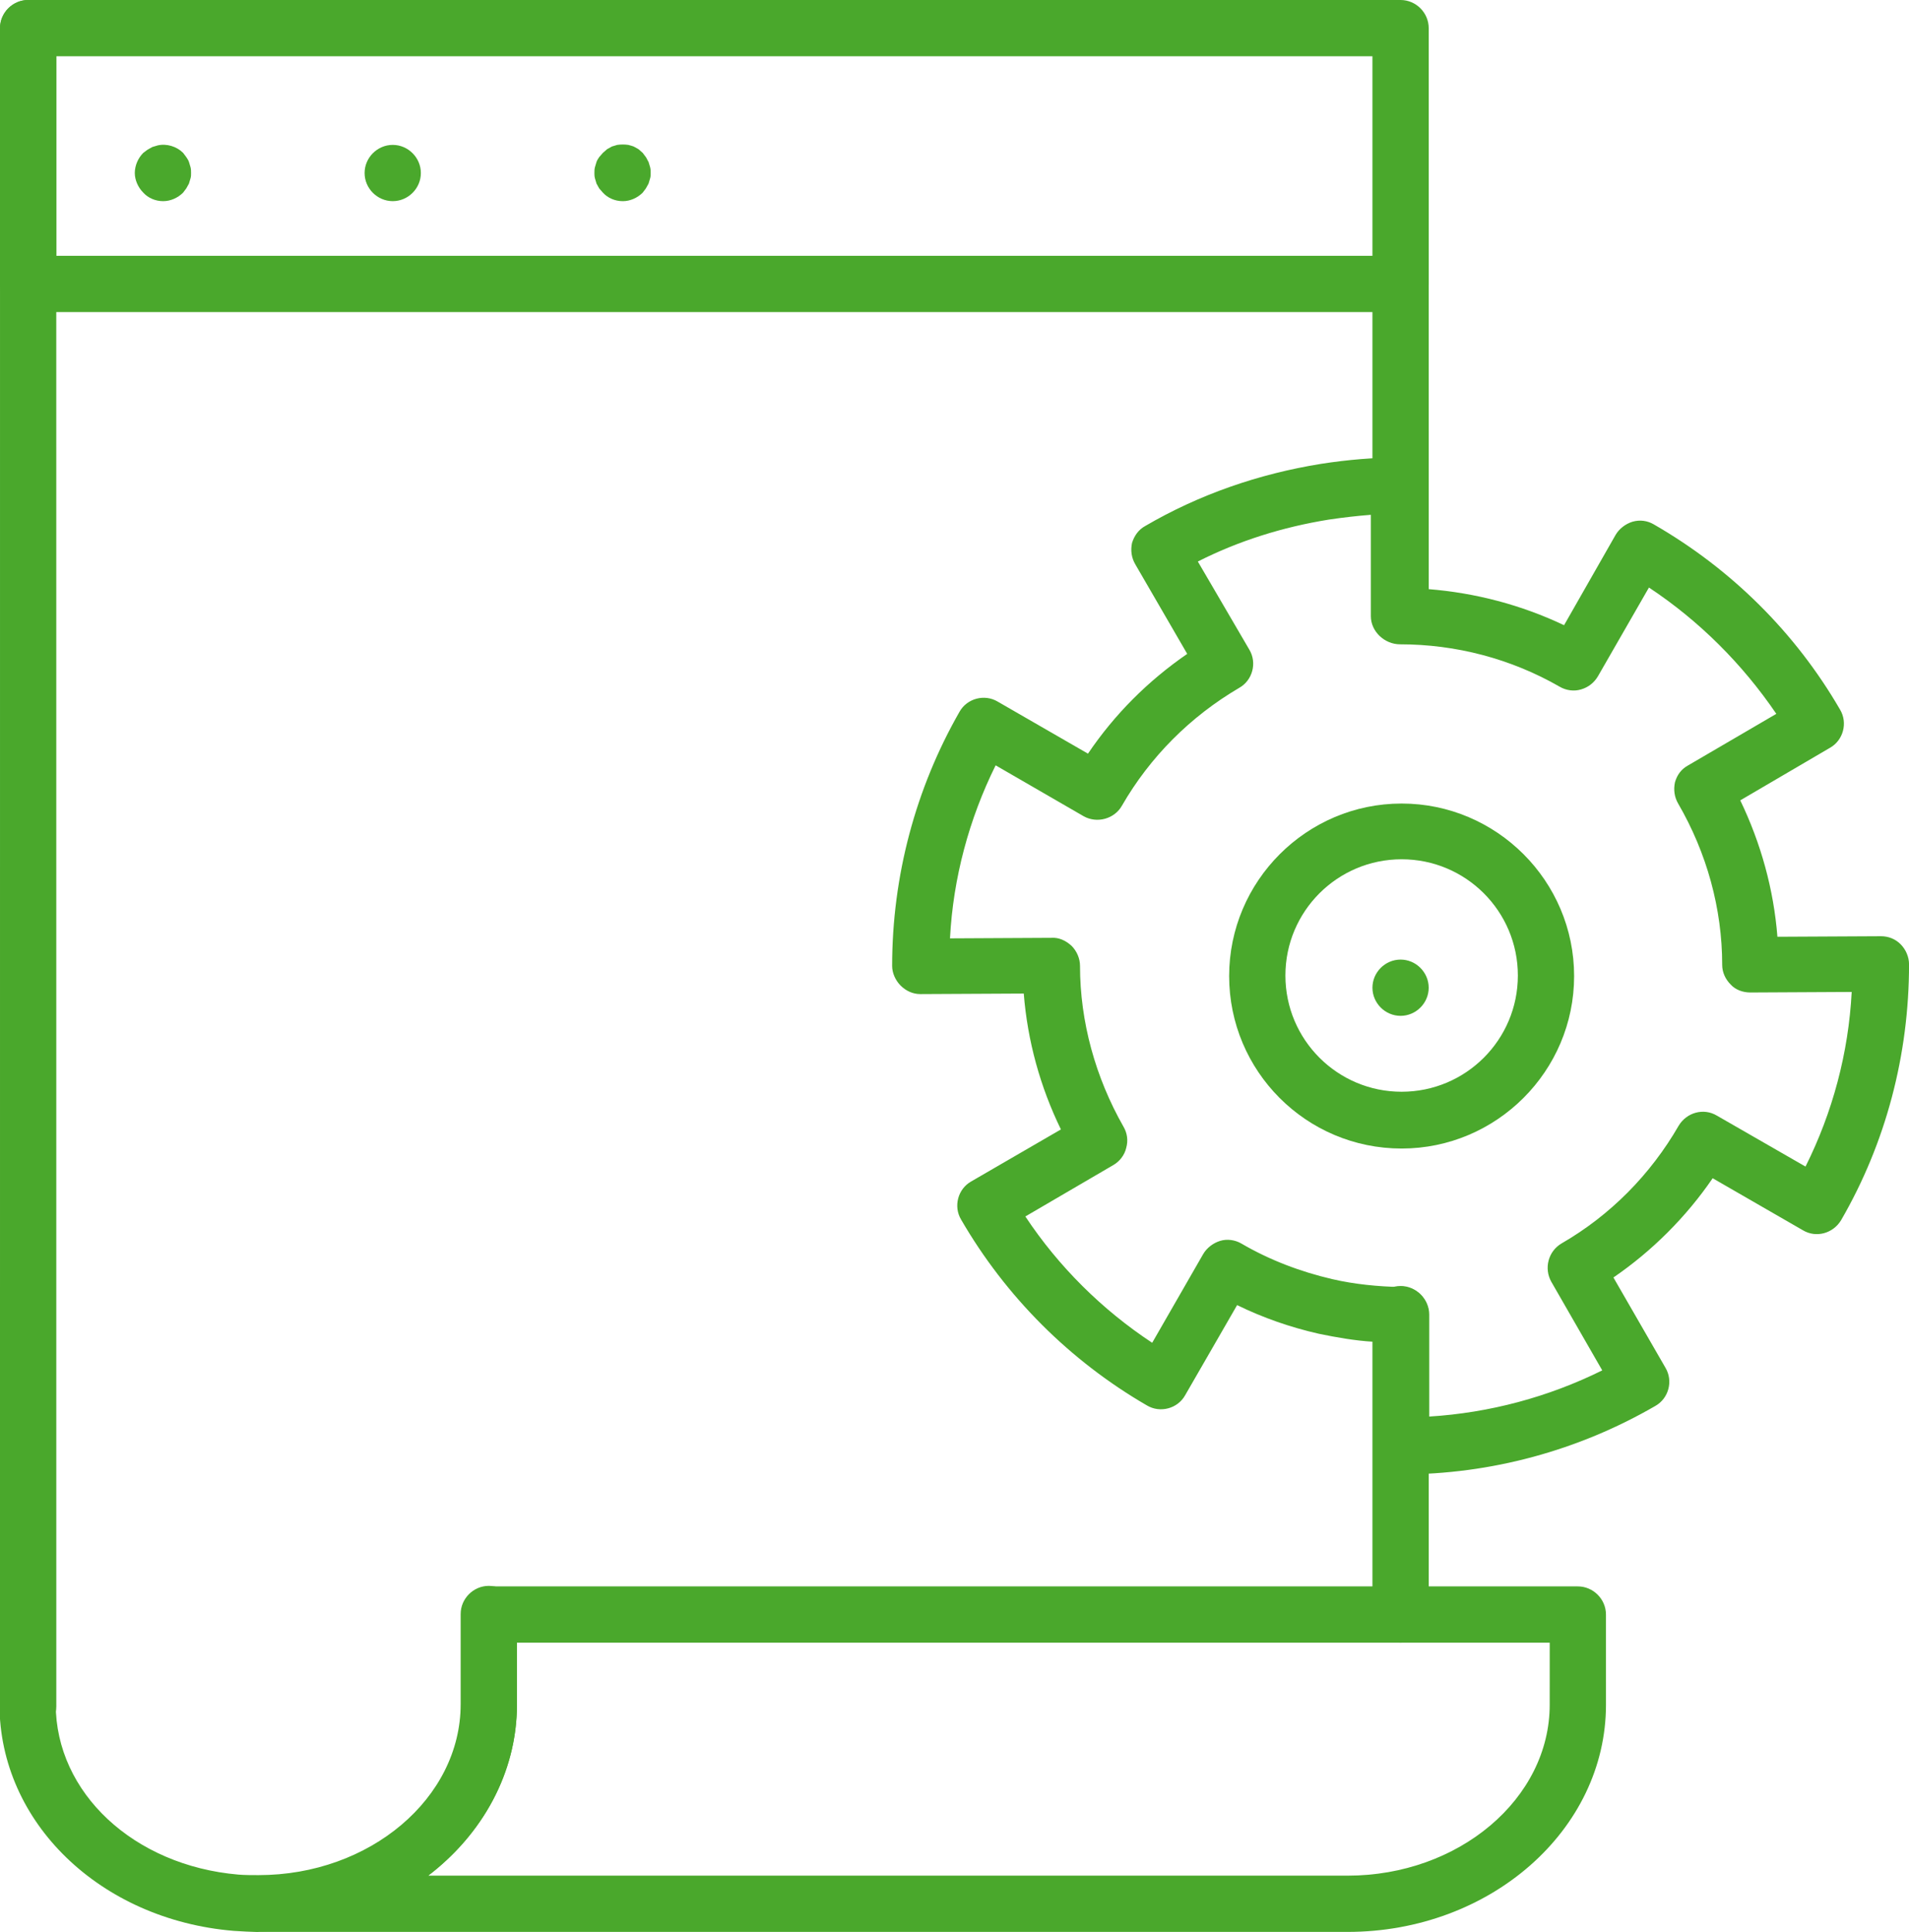
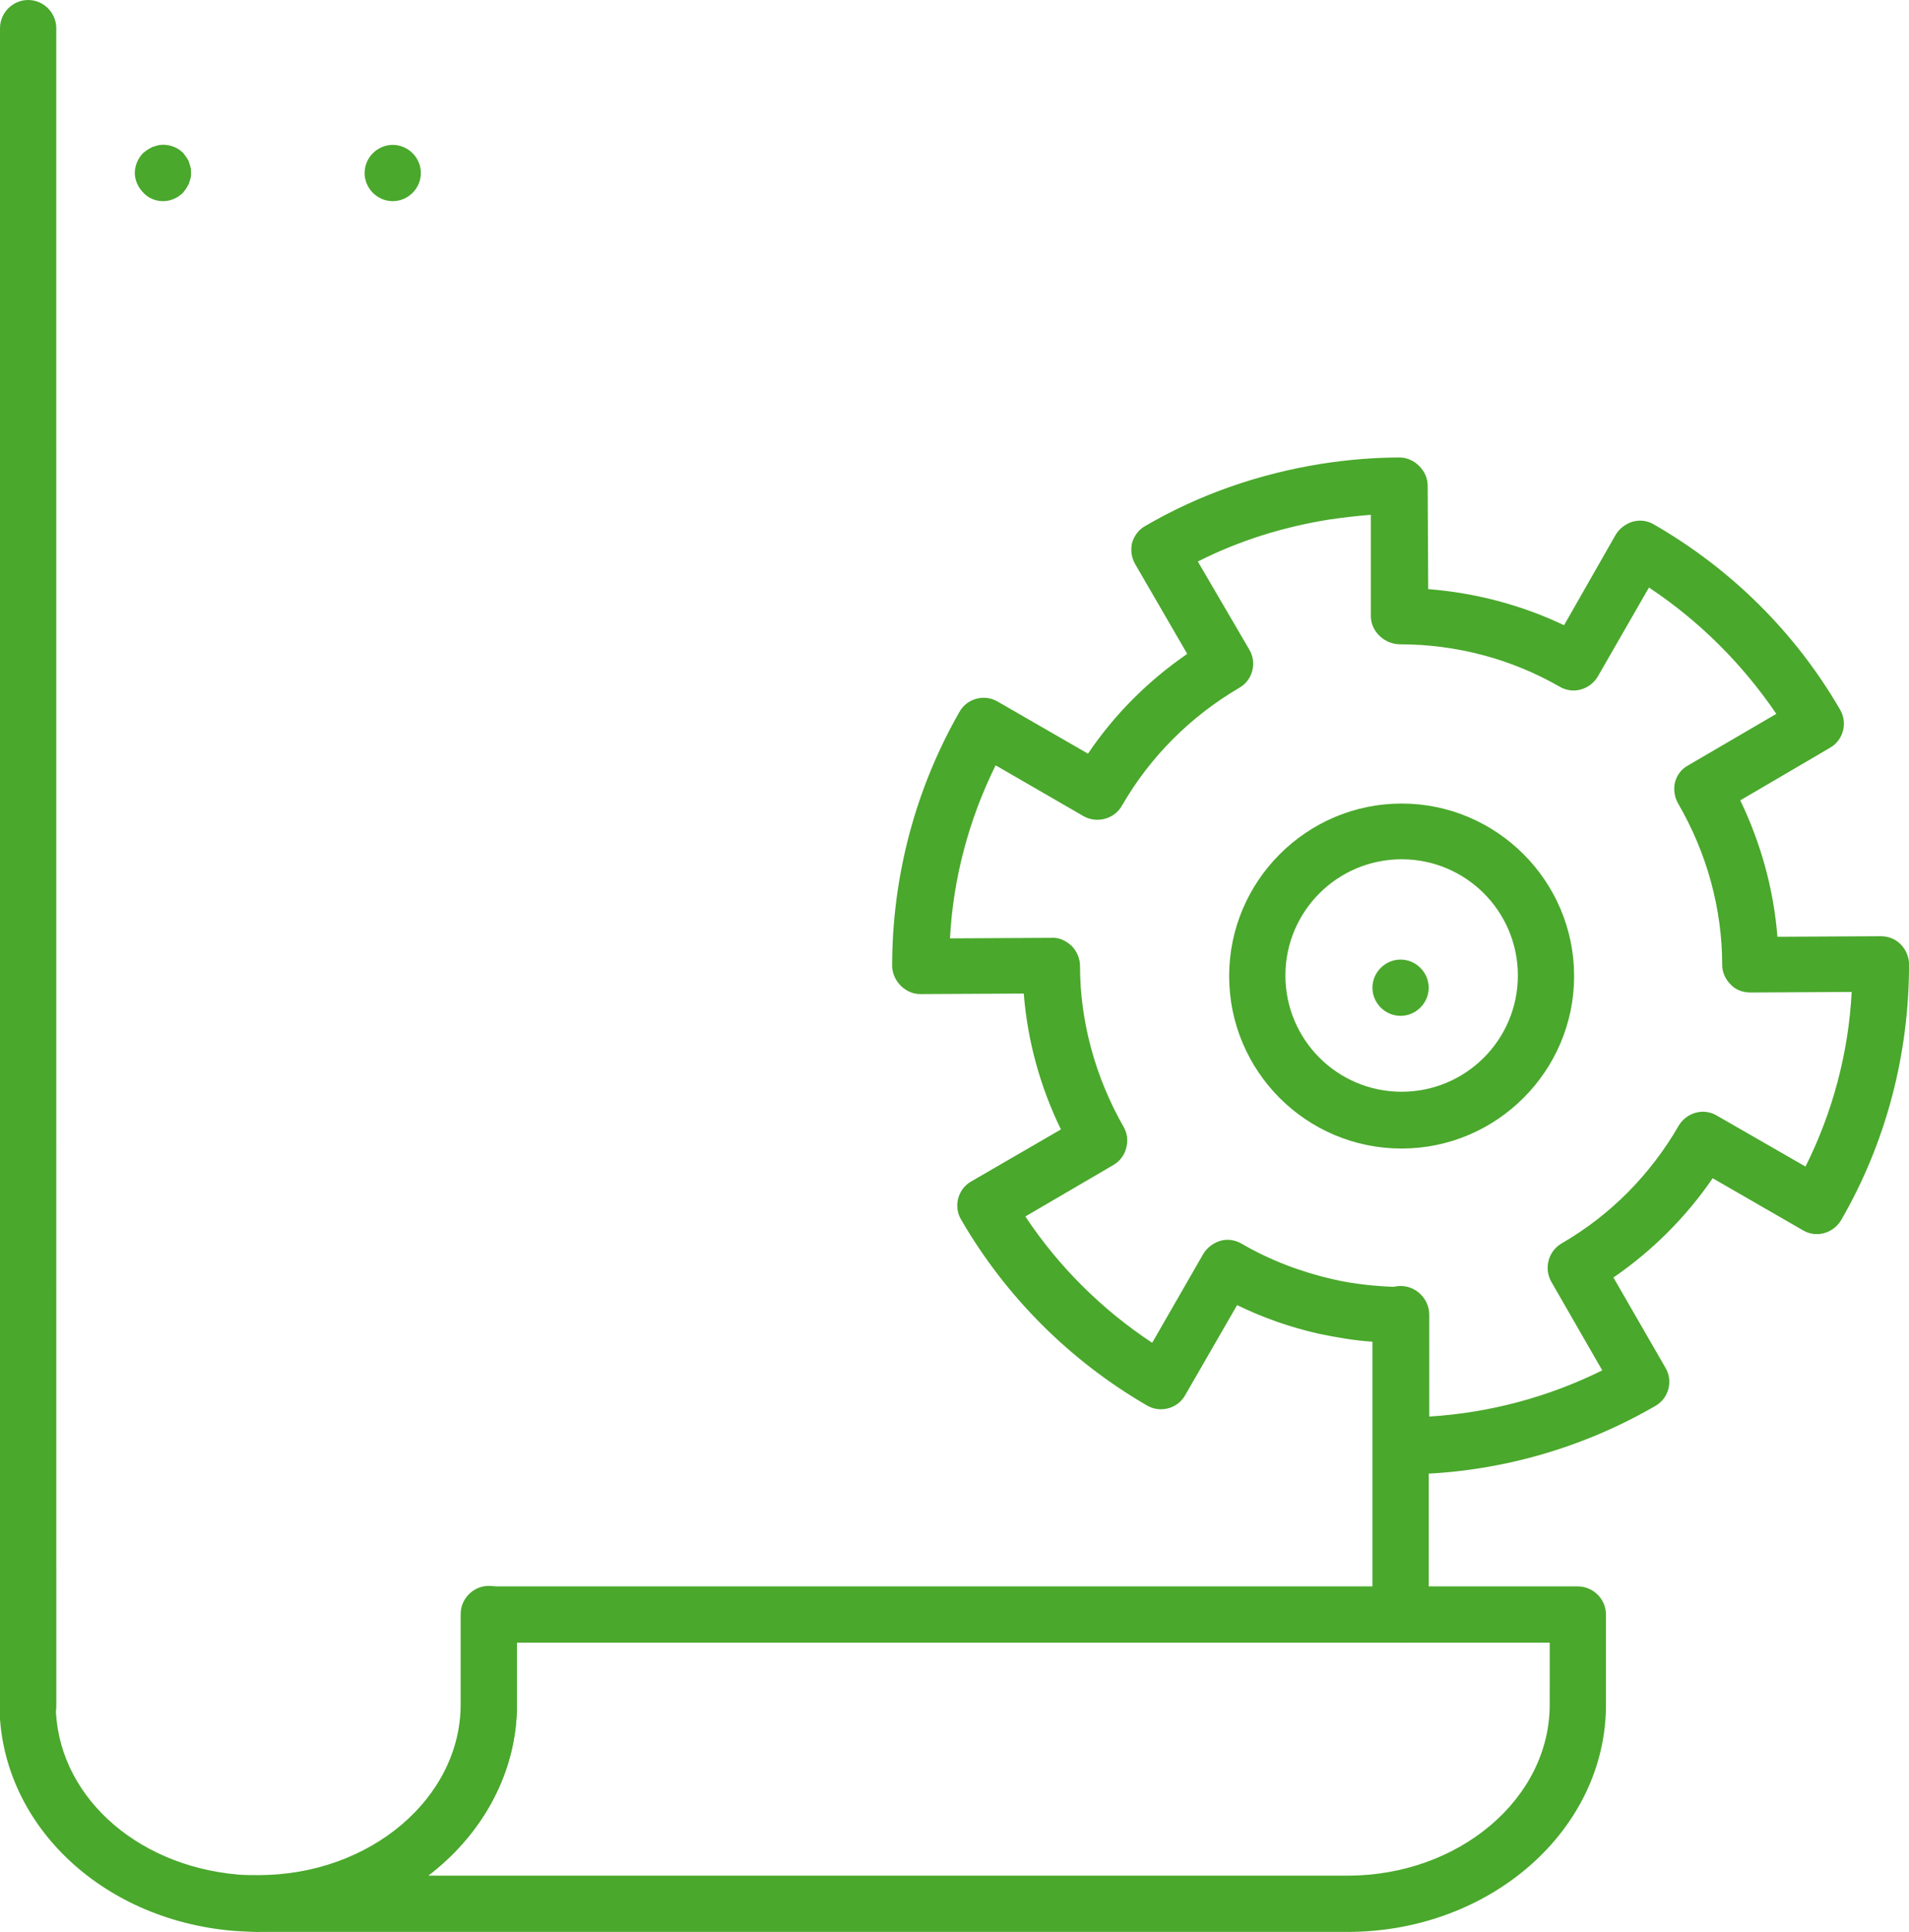
<svg xmlns="http://www.w3.org/2000/svg" xml:space="preserve" width="100%" height="100%" style="shape-rendering:geometricPrecision; text-rendering:geometricPrecision; image-rendering:optimizeQuality; fill-rule:evenodd; clip-rule:evenodd" viewBox="0 0 3.597 3.64">
  <defs>
    <style type="text/css">
   
    .fil0 {fill:#4aa82c}
   
  </style>
  </defs>
  <g id="Ebene_x0020_1">
    <path class="fil0" d="M0.307 0.379c-0.014,0 -0.028,-0.006 -0.037,-0.016 -0.01,-0.01 -0.016,-0.024 -0.016,-0.037 1e-005,-0.014 0.006,-0.028 0.016,-0.038l0.008 -0.006 0.009 -0.005 0.01 -0.003c0.017,-0.004 0.036,0.002 0.048,0.014l0.006 0.008c0.002,0.003 0.004,0.006 0.005,0.009l0.003 0.01c0.001,0.004 0.001,0.007 0.001,0.011 6e-005,0.003 -0,0.007 -0.001,0.01 -0.001,0.003 -0.002,0.007 -0.003,0.01l-0.005 0.009 -0.006 0.008c-0.01,0.01 -0.024,0.016 -0.037,0.016z" />
    <path class="fil0" d="M0.687 0.326c0,-0.029 0.024,-0.053 0.053,-0.053 0.029,-1e-005 0.053,0.024 0.053,0.053 4e-005,0.029 -0.024,0.053 -0.053,0.053 -0.029,-2e-005 -0.053,-0.024 -0.053,-0.053z" />
-     <path class="fil0" d="M1.173 0.379c-0.014,0 -0.028,-0.006 -0.037,-0.016l-0.007 -0.008 -0.005 -0.009c-0.001,-0.003 -0.002,-0.007 -0.003,-0.01 -0.001,-0.004 -0.001,-0.007 -0.001,-0.01 4e-005,-0.004 0,-0.007 0.001,-0.011l0.003 -0.01c0.001,-0.003 0.003,-0.006 0.005,-0.009l0.007 -0.008 0.008 -0.007 0.009 -0.005 0.01 -0.003c0.007,-0.001 0.014,-0.001 0.021,1e-005 0.004,0.001 0.007,0.002 0.01,0.003l0.009 0.005 0.008 0.007 0.006 0.008c0.002,0.003 0.003,0.006 0.005,0.009l0.003 0.01c0.001,0.004 0.001,0.007 0.001,0.011 2e-005,0.003 -0,0.007 -0.001,0.01 -0.001,0.003 -0.002,0.007 -0.003,0.01l-0.005 0.009 -0.006 0.008c-0.01,0.01 -0.024,0.016 -0.037,0.016z" />
    <path class="fil0" d="M0.053 3.268c-0.029,0 -0.053,-0.024 -0.053,-0.053l2e-005 -3.162c0,-0.029 0.024,-0.053 0.053,-0.053 0.029,-1e-005 0.053,0.024 0.053,0.053l7e-005 3.162c0,0.029 -0.024,0.053 -0.053,0.053z" />
-     <path class="fil0" d="M2.639 1.212c-0.029,0 -0.053,-0.024 -0.053,-0.053l0 -0.624c0,-0.029 0.024,-0.053 0.053,-0.053 0.029,0 0.053,0.024 0.053,0.053l5e-005 0.624c0,0.029 -0.024,0.053 -0.053,0.053z" />
    <path class="fil0" d="M2.639 3.095c-0.029,0 -0.053,-0.024 -0.053,-0.053l0 -0.566c0,-0.029 0.024,-0.053 0.053,-0.053 0.029,-1e-005 0.053,0.024 0.053,0.053l5e-005 0.566c0,0.029 -0.024,0.053 -0.053,0.053z" />
    <path class="fil0" d="M0.487 3.64c-0.016,0 -0.031,-0.001 -0.047,-0.002 -0.251,-0.021 -0.441,-0.204 -0.441,-0.427 2e-005,-0.029 0.024,-0.053 0.053,-0.053 0.029,-1e-005 0.053,0.024 0.053,0.053 7e-005,0.167 0.147,0.304 0.344,0.321 0.012,0.001 0.025,0.001 0.038,0.001 0.21,-1e-005 0.381,-0.145 0.381,-0.322l0 -0.17c0,-0.029 0.024,-0.053 0.053,-0.053 0.029,0 0.053,0.024 0.053,0.053l5e-005 0.17c0,0.236 -0.218,0.428 -0.487,0.428z" />
    <path class="fil0" d="M0.808 3.534l1.731 0c0.21,0 0.381,-0.145 0.381,-0.322l4e-005 -0.117 -1.946 0 0 0.117c0,0.128 -0.065,0.244 -0.167,0.322zm1.731 0.106l-2.051 0c-0.029,0 -0.053,-0.024 -0.053,-0.053 1e-005,-0.029 0.024,-0.053 0.053,-0.053 0.21,-1e-005 0.381,-0.145 0.381,-0.322l0 -0.17c0,-0.029 0.024,-0.053 0.053,-0.053l2.051 0c0.029,0 0.053,0.024 0.053,0.053l2e-005 0.17c0,0.236 -0.218,0.428 -0.487,0.428z" />
-     <path class="fil0" d="M0.106 0.482l2.48 0 0 -0.376 -2.48 0 0 0.376zm2.533 0.106l-2.586 0c-0.029,0 -0.053,-0.024 -0.053,-0.053l2e-005 -0.482c0,-0.029 0.024,-0.053 0.053,-0.053l2.586 -1e-005c0.029,0 0.053,0.024 0.053,0.053l5e-005 0.482c0,0.029 -0.024,0.053 -0.053,0.053z" />
    <path class="fil0" d="M2.64 2.424c0.029,0 0.053,0.024 0.053,0.053l0 0.192c0.114,-0.007 0.225,-0.037 0.326,-0.087l-0.096 -0.167c-0.014,-0.025 -0.006,-0.057 0.019,-0.072 0.092,-0.053 0.168,-0.13 0.221,-0.222 0.015,-0.025 0.047,-0.034 0.072,-0.019l0.167 0.096c0.051,-0.102 0.081,-0.214 0.087,-0.329l-0.191 0.001 -0 0c-0.014,0 -0.028,-0.005 -0.037,-0.015 -0.01,-0.01 -0.016,-0.023 -0.016,-0.037 -0,-0.106 -0.029,-0.211 -0.083,-0.304 -0.007,-0.012 -0.009,-0.026 -0.006,-0.04 0.004,-0.014 0.012,-0.025 0.025,-0.032l0.166 -0.097c-0.064,-0.094 -0.145,-0.175 -0.24,-0.238l-0.096 0.167c-0.007,0.012 -0.018,0.021 -0.032,0.025 -0.013,0.004 -0.028,0.002 -0.04,-0.005 -0.092,-0.053 -0.196,-0.08 -0.301,-0.08 -0.029,-2e-005 -0.055,-0.024 -0.055,-0.053l-0 -0.191c-0.026,0.002 -0.052,0.005 -0.079,0.009 -0.087,0.014 -0.17,0.04 -0.247,0.079l0.097 0.166c0.015,0.025 0.006,0.058 -0.019,0.072 -0.092,0.054 -0.168,0.13 -0.221,0.222 -0.014,0.025 -0.047,0.034 -0.072,0.02l-0.166 -0.096c-0.05,0.101 -0.08,0.212 -0.086,0.326l0.191 -0.001c0.014,-0.001 0.027,0.005 0.038,0.015 0.01,0.01 0.016,0.024 0.016,0.038 3e-005,0.105 0.029,0.21 0.082,0.303 0.007,0.012 0.009,0.026 0.005,0.04 -0.003,0.013 -0.012,0.025 -0.024,0.032l-0.166 0.097c0.063,0.095 0.145,0.176 0.239,0.238l0.096 -0.167c0.007,-0.012 0.019,-0.021 0.032,-0.025 0.013,-0.004 0.028,-0.002 0.04,0.005 0.053,0.031 0.111,0.053 0.171,0.067 0.043,0.01 0.087,0.014 0.129,0.015l0.002 -1e-005zm0 0.352c-0.014,0 -0.028,-0.006 -0.037,-0.016 -0.01,-0.01 -0.016,-0.023 -0.016,-0.037l-0 -0.195c-0.034,-0.002 -0.068,-0.008 -0.102,-0.015 -0.053,-0.012 -0.105,-0.03 -0.154,-0.054l-0.098 0.17c-0.014,0.025 -0.047,0.034 -0.072,0.019 -0.145,-0.084 -0.266,-0.205 -0.35,-0.35 -0.015,-0.025 -0.006,-0.058 0.019,-0.072l0.169 -0.098c-0.039,-0.08 -0.063,-0.167 -0.07,-0.256l-0.195 0.001 -0 0c-0.014,0 -0.027,-0.006 -0.037,-0.016 -0.01,-0.01 -0.016,-0.024 -0.016,-0.037 7e-005,-0.169 0.044,-0.334 0.127,-0.479 0.014,-0.025 0.047,-0.034 0.072,-0.019l0.17 0.098c0.05,-0.074 0.113,-0.137 0.187,-0.188l-0.098 -0.169c-0.007,-0.012 -0.009,-0.026 -0.006,-0.04 0.004,-0.013 0.012,-0.025 0.025,-0.032 0.101,-0.059 0.213,-0.098 0.331,-0.117 0.051,-0.008 0.101,-0.012 0.148,-0.012l7e-005 -2e-005c0.014,0 0.027,0.006 0.037,0.016 0.01,0.01 0.016,0.023 0.016,0.037l0.001 0.195c0.089,0.007 0.176,0.03 0.256,0.068l0.097 -0.17c0.007,-0.012 0.019,-0.021 0.032,-0.025 0.014,-0.004 0.028,-0.002 0.04,0.005 0.146,0.084 0.267,0.204 0.351,0.349 0.015,0.025 0.006,0.058 -0.019,0.072l-0.169 0.099c0.039,0.081 0.063,0.168 0.07,0.257l0.195 -0.001 0 0c0.014,0 0.027,0.005 0.037,0.015 0.01,0.01 0.016,0.024 0.016,0.038 5e-005,0.171 -0.044,0.337 -0.128,0.482 -0.015,0.025 -0.047,0.034 -0.072,0.019l-0.17 -0.098c-0.05,0.073 -0.114,0.137 -0.187,0.187l0.098 0.17c0.015,0.025 0.006,0.058 -0.019,0.072 -0.145,0.084 -0.31,0.129 -0.479,0.129l0 0z" />
    <path class="fil0" d="M2.641 1.619c-0.121,0 -0.219,0.098 -0.219,0.219 4e-005,0.121 0.098,0.219 0.219,0.219 0.121,-1e-005 0.219,-0.098 0.219,-0.219 1e-005,-0.121 -0.098,-0.219 -0.219,-0.219zm0 0.545c-0.18,0 -0.325,-0.146 -0.325,-0.325 7e-005,-0.179 0.146,-0.325 0.325,-0.325 0.179,-1e-005 0.325,0.146 0.325,0.325 6e-005,0.179 -0.146,0.325 -0.325,0.325z" />
    <path class="fil0" d="M2.586 1.861c0,-0.029 0.024,-0.053 0.053,-0.053 0.029,-1e-005 0.053,0.024 0.053,0.053 5e-005,0.029 -0.024,0.053 -0.053,0.053 -0.029,-1e-005 -0.053,-0.024 -0.053,-0.053z" />
  </g>
</svg>